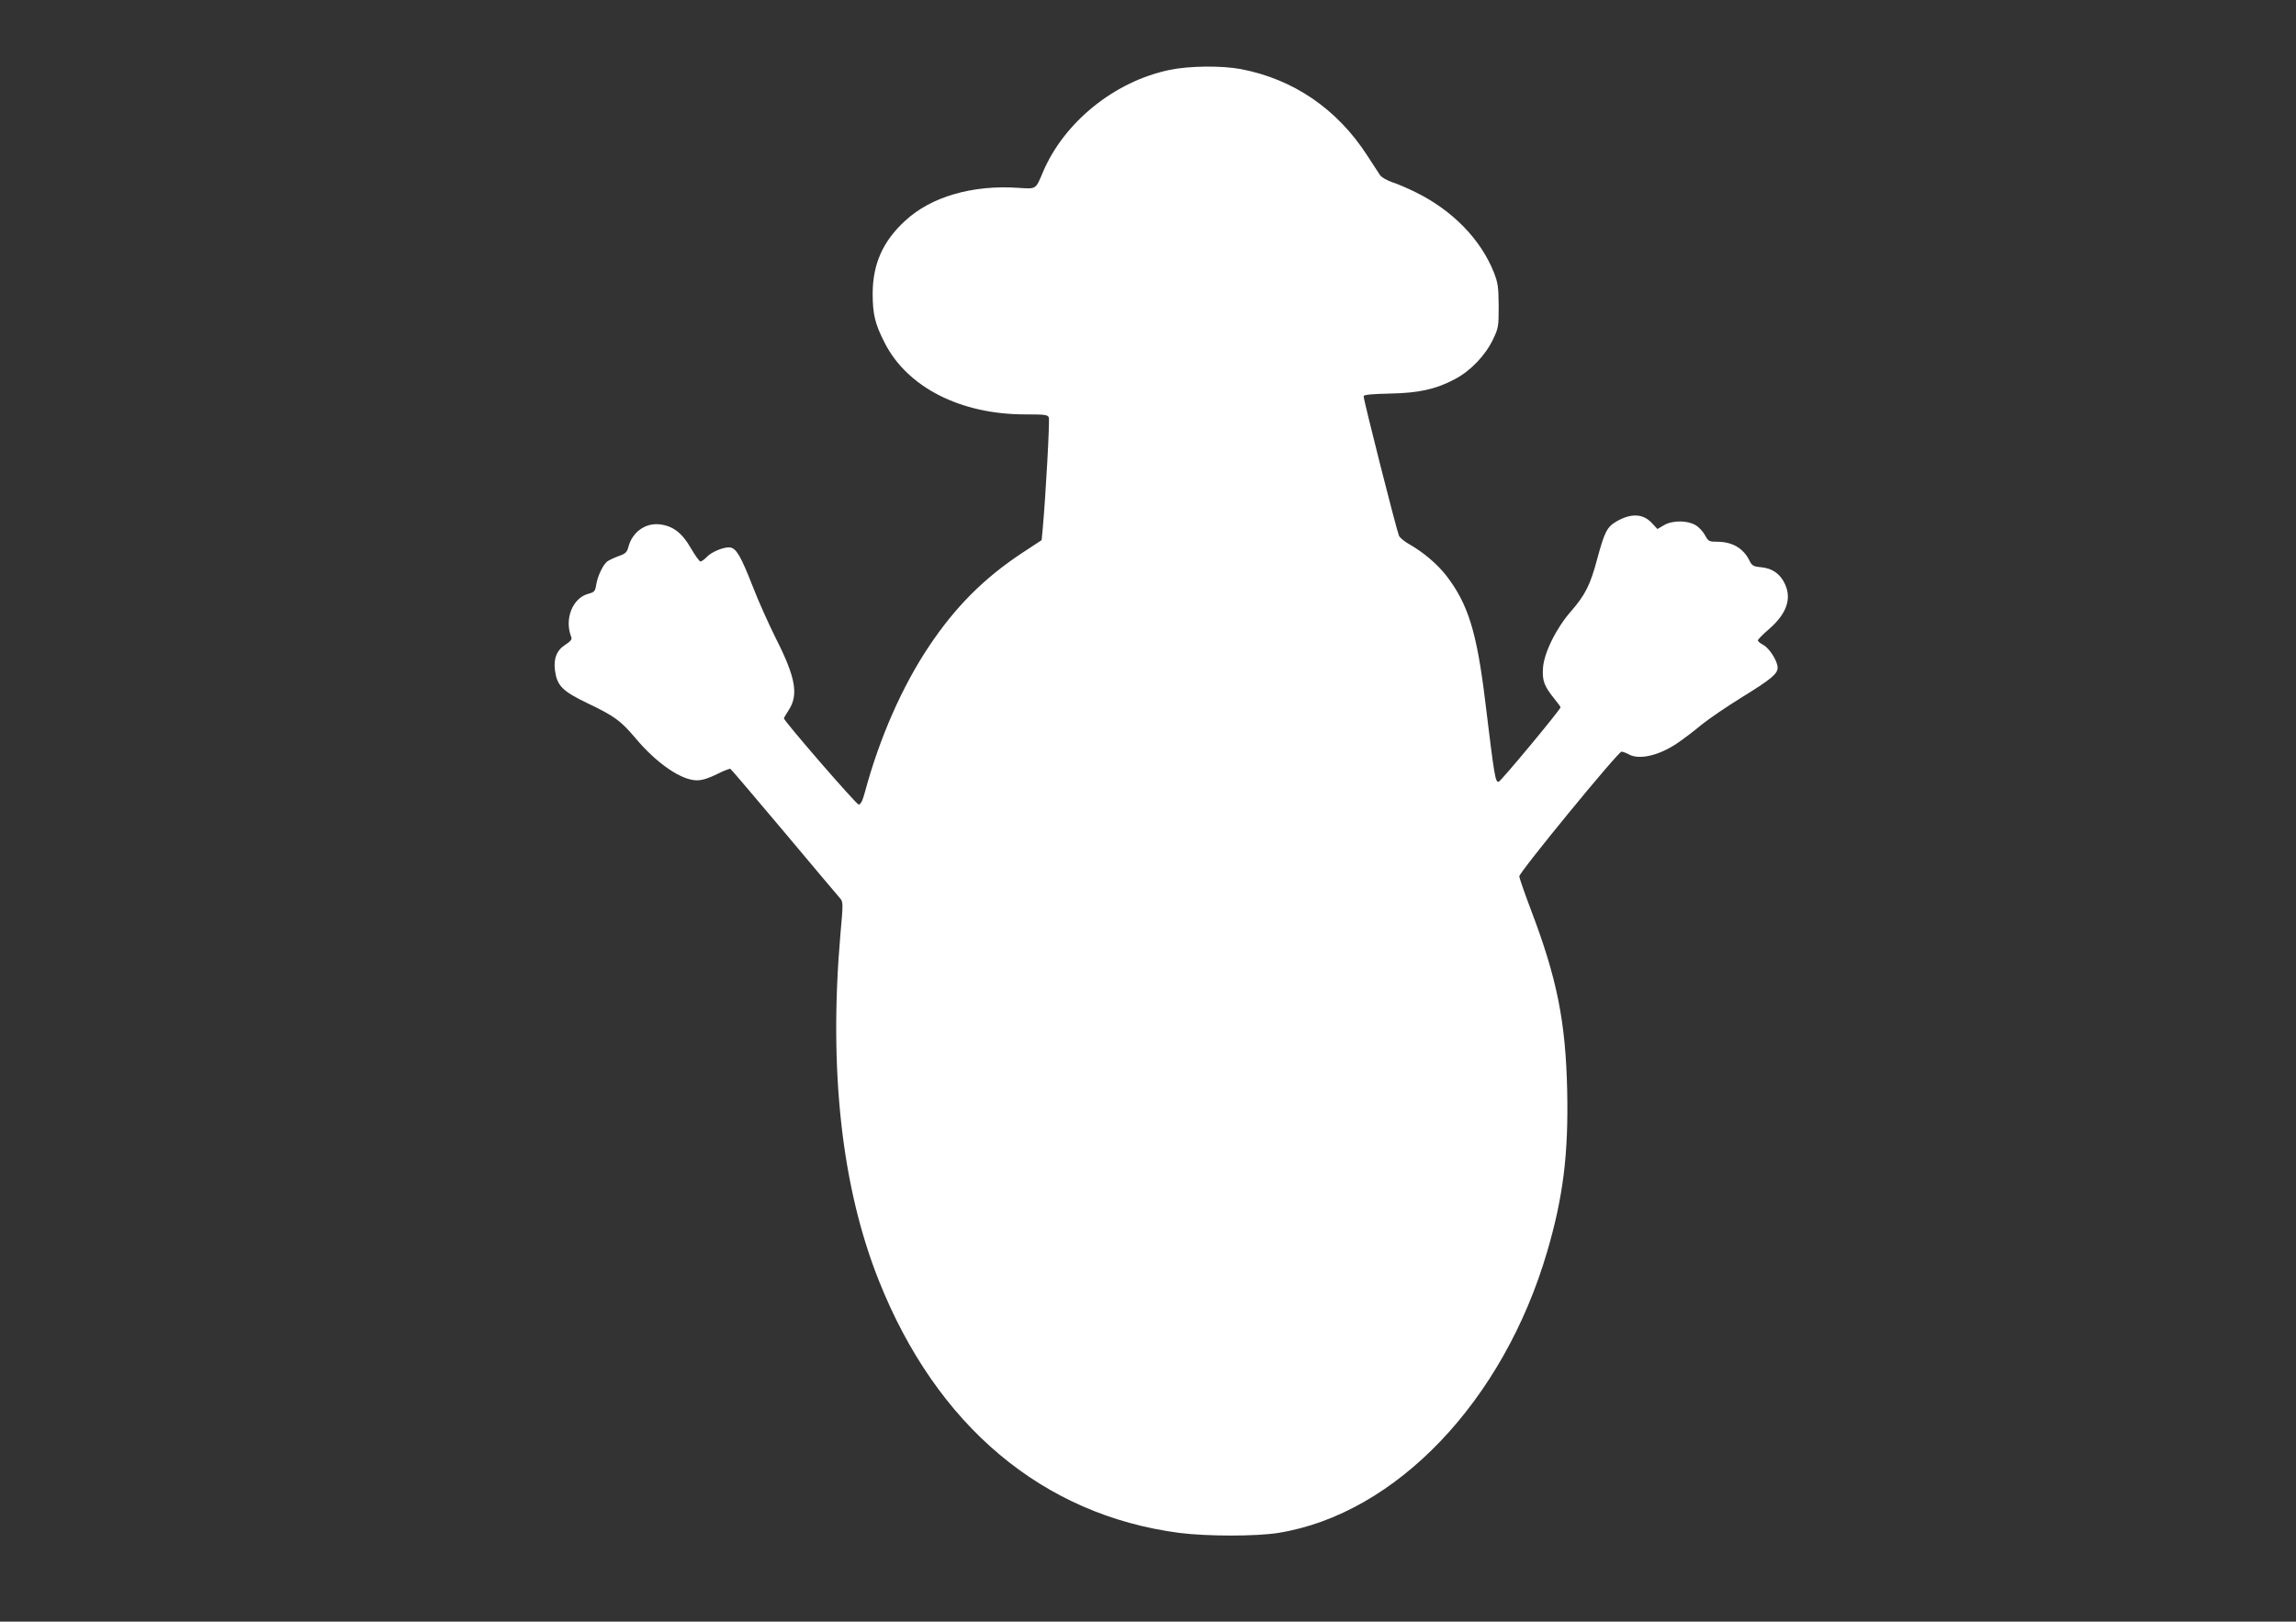
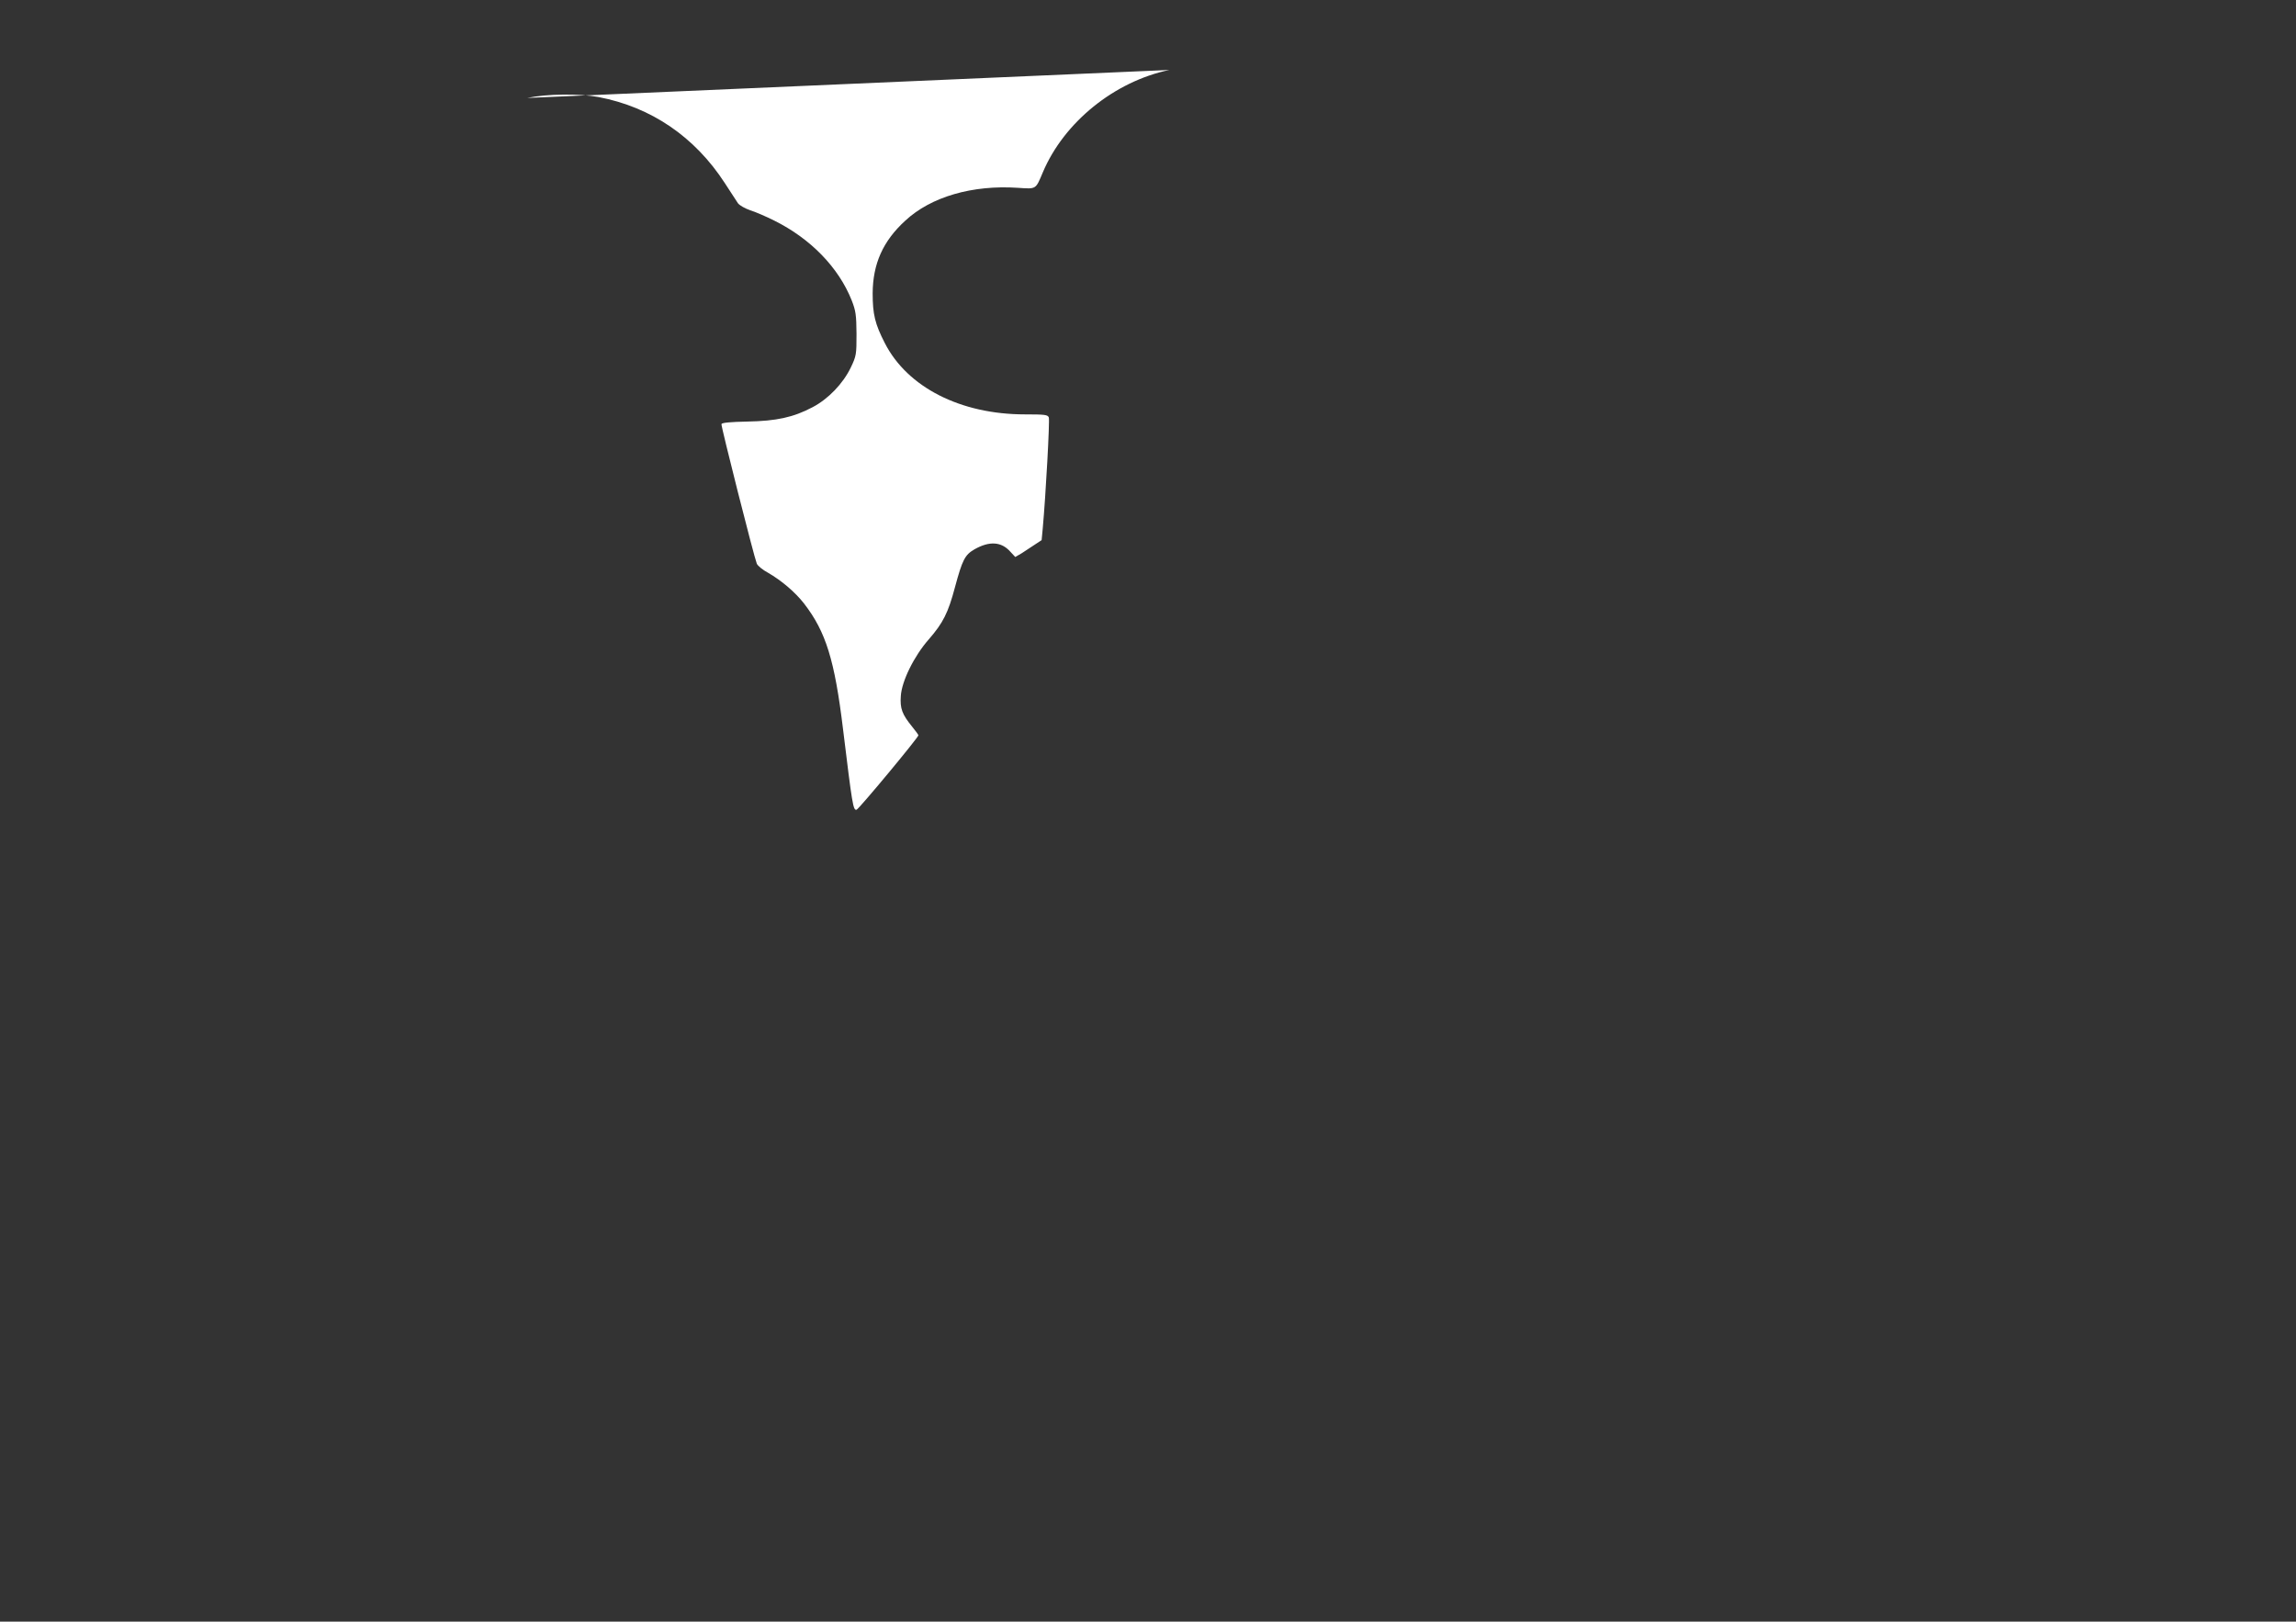
<svg xmlns="http://www.w3.org/2000/svg" version="1.0" width="1280pt" height="904pt" viewBox="0 0 1280 904" preserveAspectRatio="xMidYMid meet">
  <rect x="0" y="0" width="1280" height="904" fill="#333333" stroke="none" />
  <g transform="translate(0,904) scale(0.1,-0.1)" fill="#ffffff" stroke="none">
-     <path d="M6519 8650 c-306 -64 -587 -291 -705 -570 -41 -97 -35 -94 -139 -87 -254 17 -485 -50 -628 -183 -125 -114 -181 -241 -182 -405 0 -117 13 -171 68 -278 126 -246 422 -397 781 -397 111 0 127 -2 133 -17 6 -15 -17 -435 -34 -621 l-6 -63 -111 -73 c-210 -139 -369 -298 -515 -516 -151 -225 -278 -514 -359 -815 -13 -49 -24 -70 -35 -70 -13 0 -417 466 -417 481 0 2 12 22 26 44 57 86 40 183 -70 400 -40 80 -99 211 -130 292 -65 166 -91 211 -125 216 -33 5 -104 -24 -131 -53 -13 -14 -29 -25 -35 -25 -6 0 -30 34 -54 75 -48 84 -100 124 -174 132 -80 9 -153 -44 -174 -127 -8 -29 -16 -37 -57 -51 -26 -10 -54 -23 -62 -30 -23 -19 -53 -82 -60 -128 -6 -37 -10 -42 -44 -51 -89 -24 -135 -142 -95 -242 5 -12 -4 -23 -33 -42 -48 -30 -67 -77 -58 -144 12 -85 41 -115 183 -183 147 -70 183 -96 265 -193 119 -142 257 -236 343 -236 29 0 65 11 111 34 37 19 72 32 76 30 5 -3 139 -161 300 -352 160 -191 300 -357 310 -368 19 -21 19 -27 3 -205 -65 -755 7 -1408 215 -1929 322 -809 913 -1305 1673 -1405 153 -20 433 -20 555 0 654 106 1254 734 1498 1570 89 304 118 542 111 890 -8 390 -57 632 -203 1015 -35 93 -64 176 -64 185 0 23 551 695 570 695 8 -1 26 -7 40 -15 58 -33 171 -7 275 65 28 19 87 63 131 100 45 36 144 103 220 150 167 103 204 133 204 168 0 37 -46 109 -80 127 -17 9 -30 20 -30 25 0 5 27 33 61 62 98 85 128 168 91 250 -25 57 -70 90 -134 96 -44 4 -51 8 -67 41 -34 66 -95 101 -178 101 -45 0 -49 2 -68 37 -11 20 -35 46 -53 56 -47 27 -129 27 -176 -1 l-36 -21 -27 29 c-50 57 -117 61 -200 14 -54 -31 -68 -59 -109 -211 -38 -143 -66 -199 -146 -291 -82 -93 -151 -233 -156 -316 -5 -70 7 -102 64 -172 19 -23 34 -44 34 -47 0 -12 -332 -412 -345 -415 -19 -4 -24 30 -75 448 -47 388 -96 544 -217 701 -50 64 -125 128 -201 172 -30 16 -58 39 -63 51 -16 40 -200 767 -197 778 3 8 51 12 144 14 162 3 256 23 364 80 88 46 170 132 213 221 31 65 32 73 32 188 -1 106 -4 128 -27 187 -73 183 -229 344 -433 445 -44 22 -104 48 -133 57 -29 10 -59 27 -68 39 -8 12 -41 63 -73 112 -168 259 -411 424 -704 480 -107 20 -290 18 -398 -5z" />
+     <path d="M6519 8650 c-306 -64 -587 -291 -705 -570 -41 -97 -35 -94 -139 -87 -254 17 -485 -50 -628 -183 -125 -114 -181 -241 -182 -405 0 -117 13 -171 68 -278 126 -246 422 -397 781 -397 111 0 127 -2 133 -17 6 -15 -17 -435 -34 -621 l-6 -63 -111 -73 l-36 -21 -27 29 c-50 57 -117 61 -200 14 -54 -31 -68 -59 -109 -211 -38 -143 -66 -199 -146 -291 -82 -93 -151 -233 -156 -316 -5 -70 7 -102 64 -172 19 -23 34 -44 34 -47 0 -12 -332 -412 -345 -415 -19 -4 -24 30 -75 448 -47 388 -96 544 -217 701 -50 64 -125 128 -201 172 -30 16 -58 39 -63 51 -16 40 -200 767 -197 778 3 8 51 12 144 14 162 3 256 23 364 80 88 46 170 132 213 221 31 65 32 73 32 188 -1 106 -4 128 -27 187 -73 183 -229 344 -433 445 -44 22 -104 48 -133 57 -29 10 -59 27 -68 39 -8 12 -41 63 -73 112 -168 259 -411 424 -704 480 -107 20 -290 18 -398 -5z" />
  </g>
</svg>